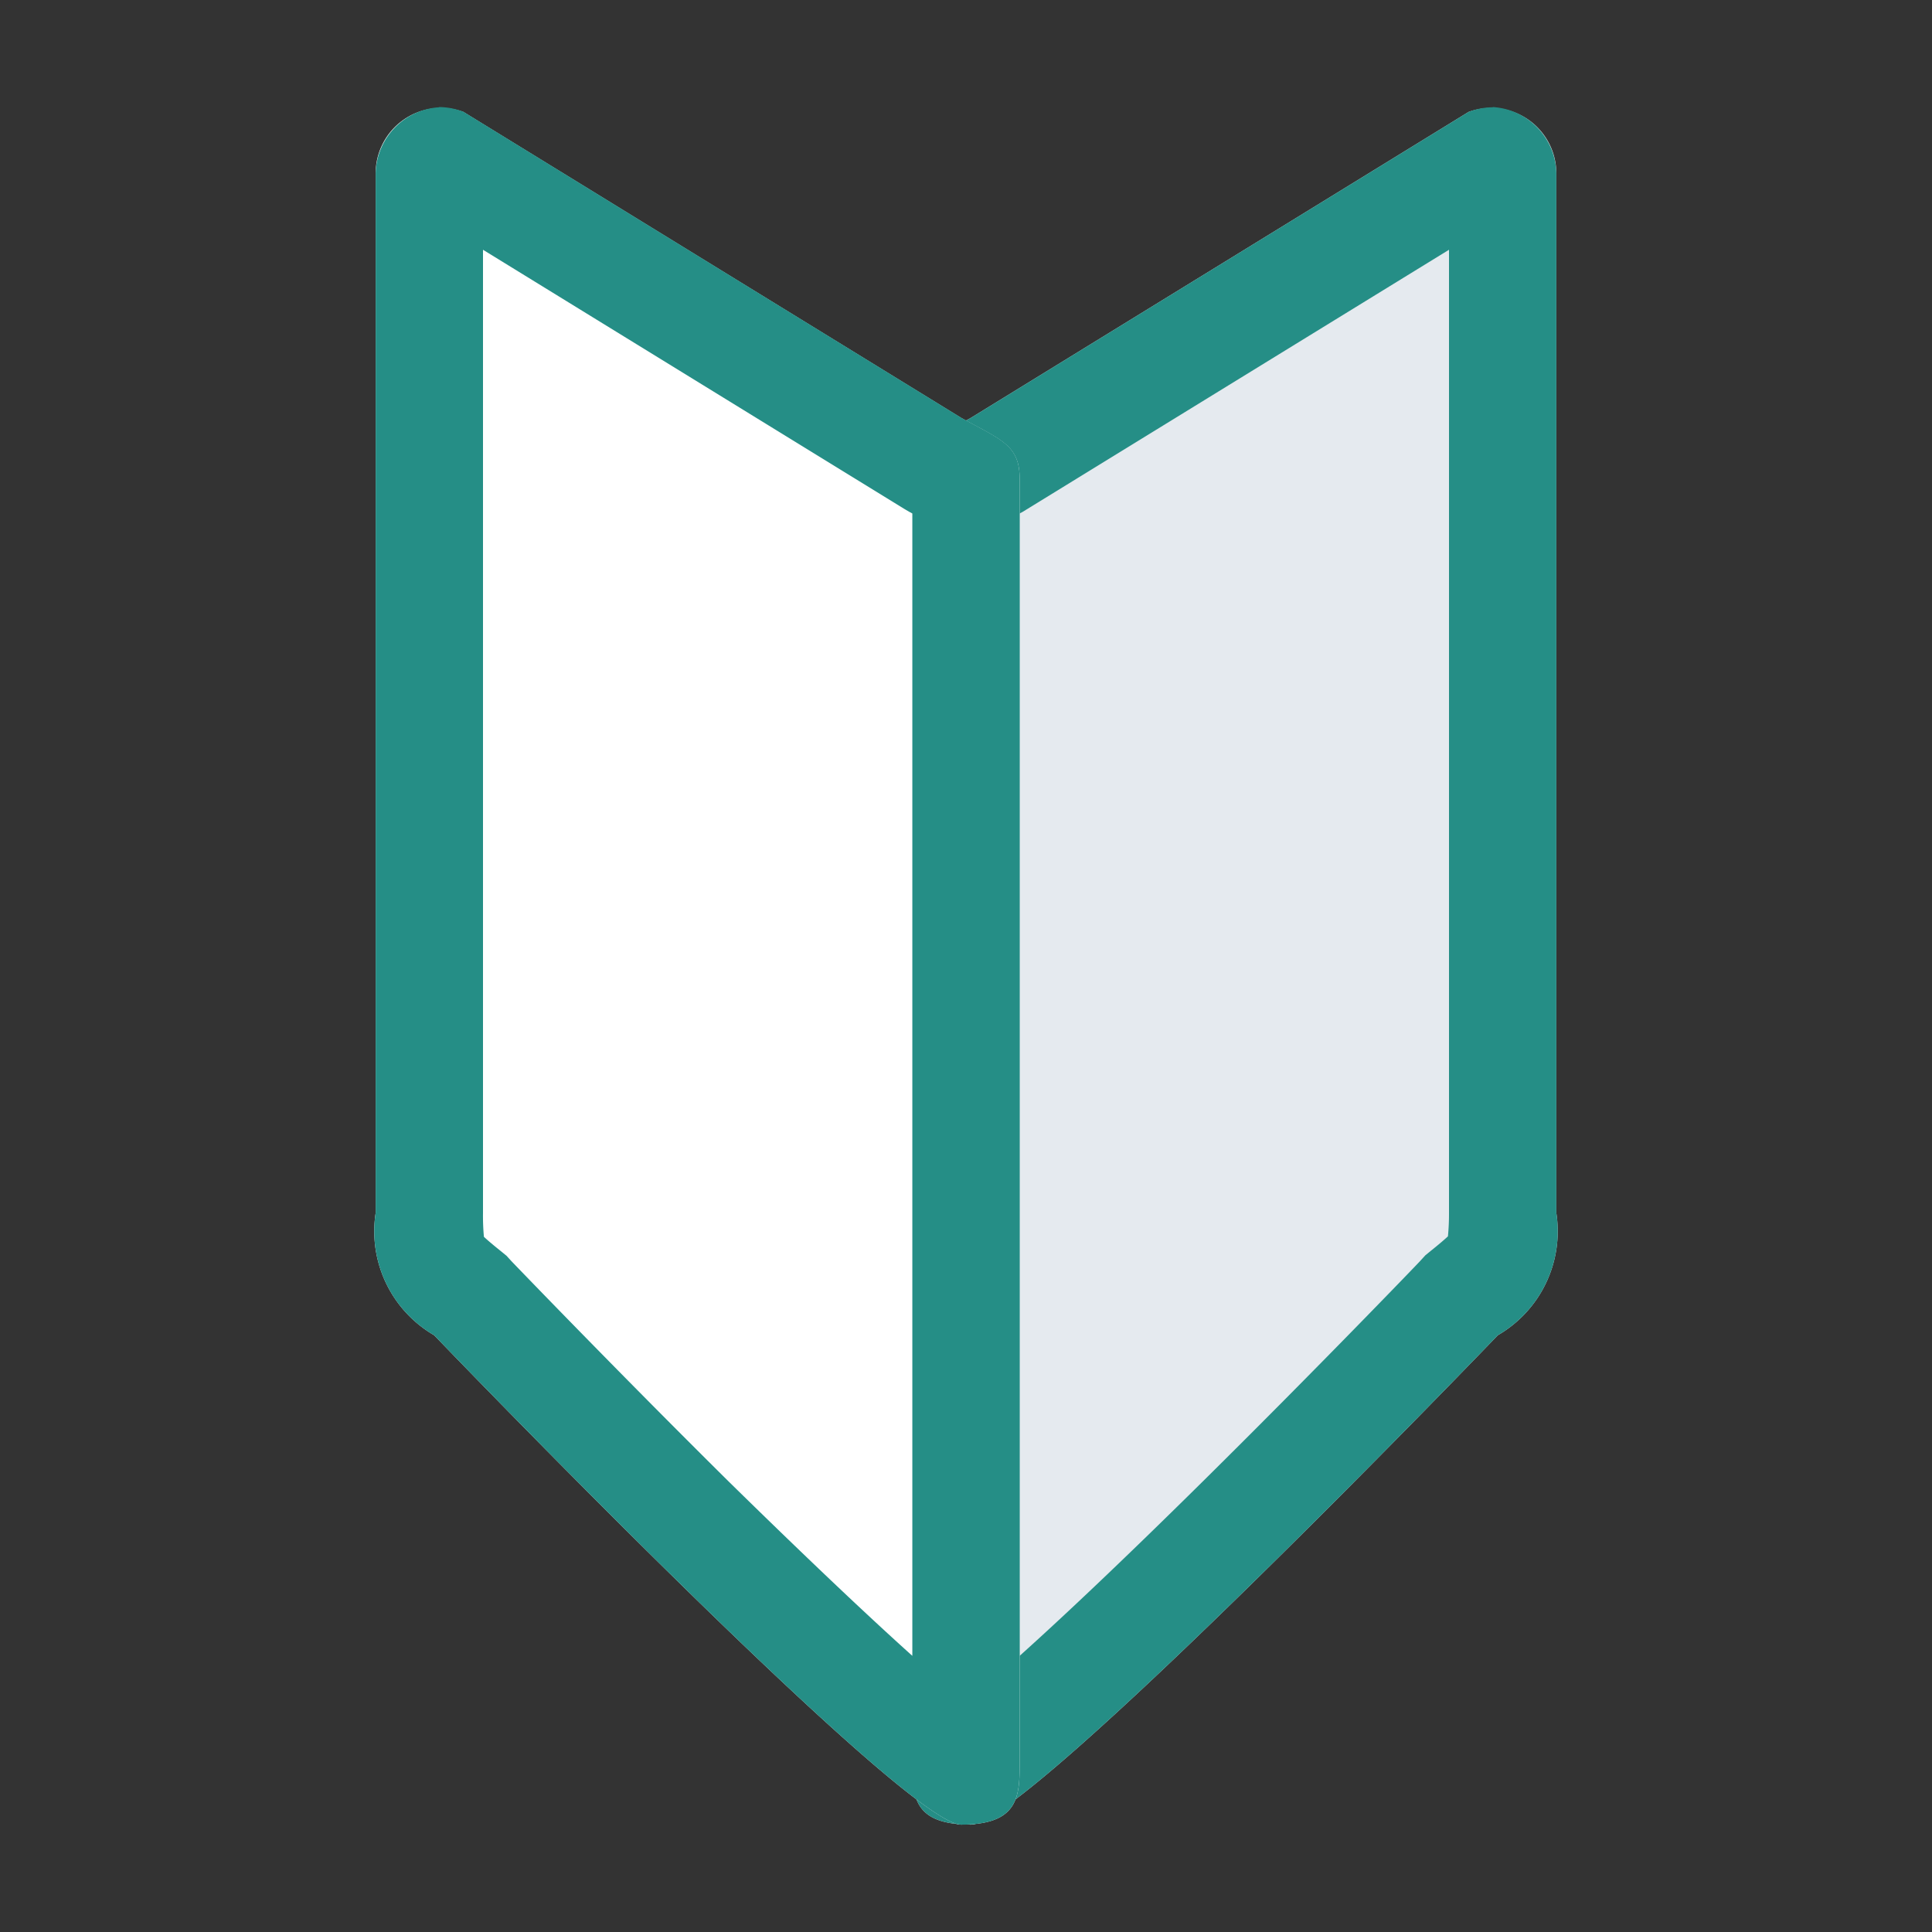
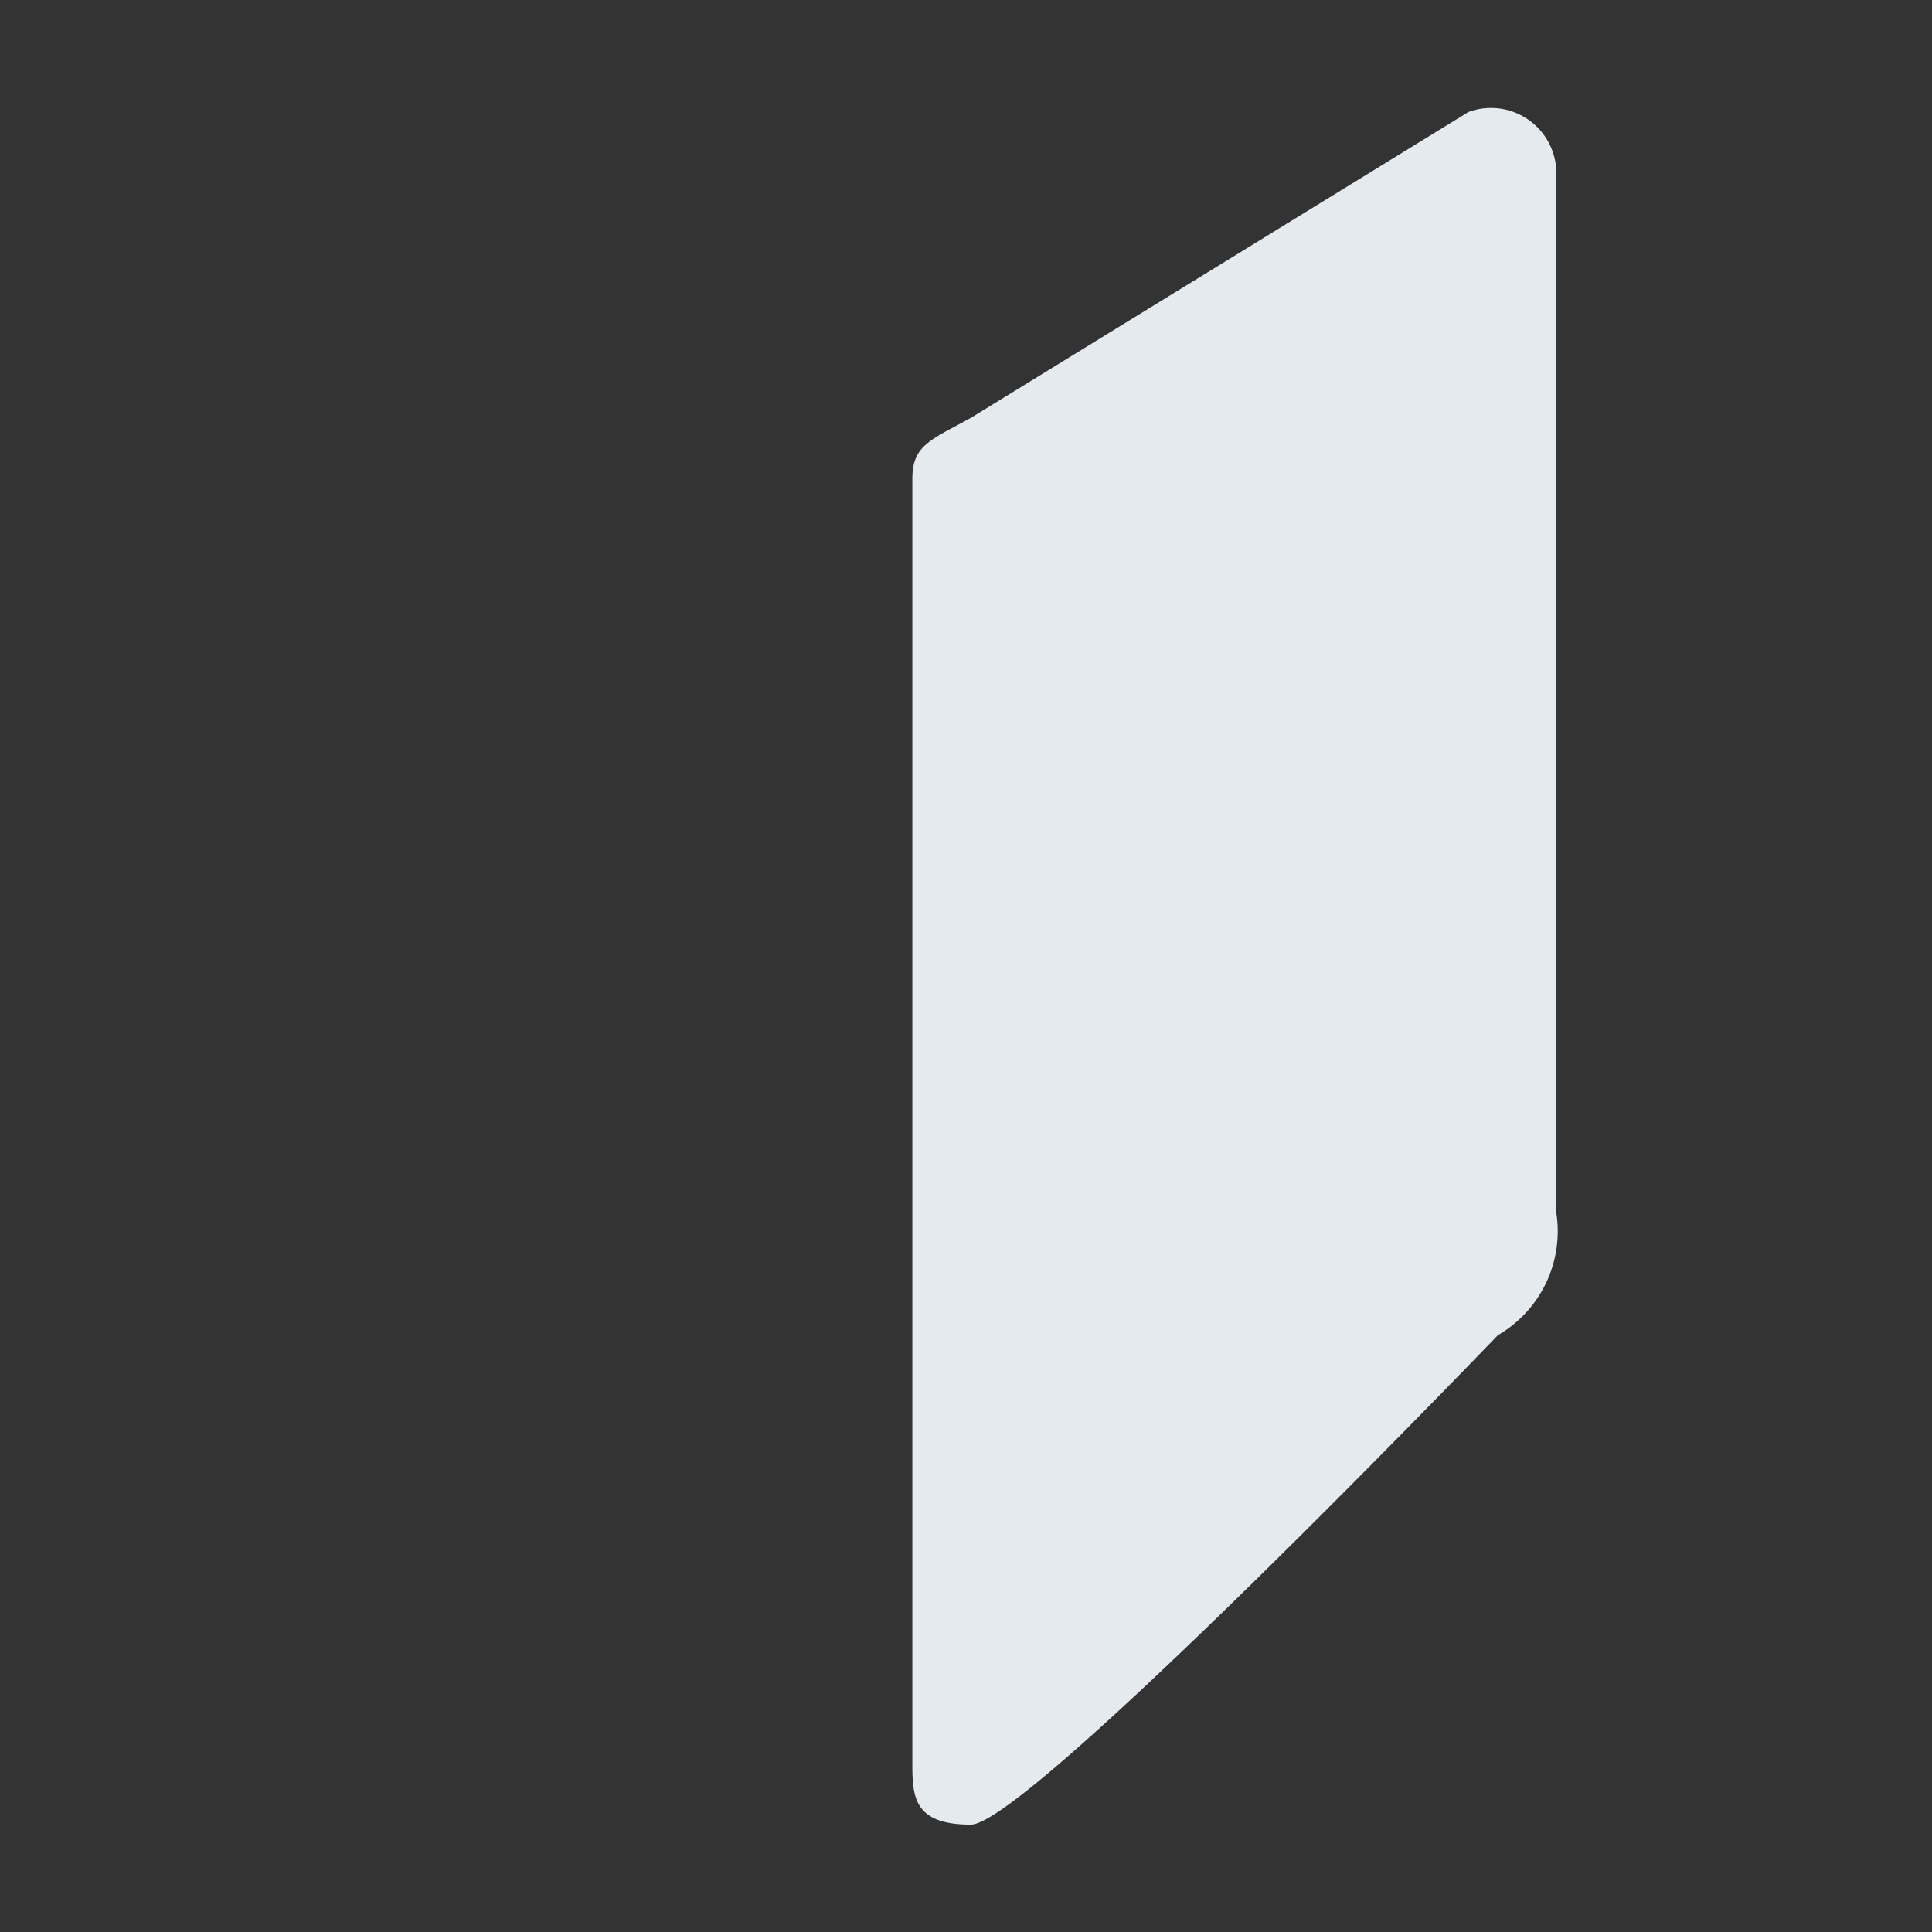
<svg xmlns="http://www.w3.org/2000/svg" width="36" height="36" viewBox="0 0 36 36">
  <rect x="0" y="0" width="36" height="36" fill="#333333" stroke="none" />
  <g id="グループ_4990" data-name="グループ 4990" transform="translate(-777 -4038)">
    <g id="グループ_1332" data-name="グループ 1332" transform="translate(1002 1802.154)">
      <path id="パス_710234" data-name="パス 710234" d="M1.091-4.368l9.273-5.7A1.217,1.217,0,0,1,12-8.927V10.448a2.24,2.24,0,0,1-1.091,2.279s-8.758,9.118-9.818,9.118S0,21.335,0,20.706V-3.228C0-3.858.333-3.95,1.091-4.368Z" transform="translate(-208 2248)" fill="#e5eaef" />
-       <path id="パス_710234_-_アウトライン" data-name="パス 710234 - アウトライン" d="M10-7.5,2.057-2.617,2-2.586V18.7c.755-.678,1.85-1.705,3.425-3.262,2.109-2.085,4.023-4.076,4.042-4.1l.091-.1.1-.082c.174-.139.269-.223.322-.272A4.309,4.309,0,0,0,10,10.448V-7.5m.817-2.659A1.26,1.26,0,0,1,12-8.927V10.448a2.24,2.24,0,0,1-1.091,2.279s-8.758,9.118-9.818,9.118S0,21.335,0,20.706V-3.228c0-.629.333-.722,1.091-1.14l9.273-5.7A1.268,1.268,0,0,1,10.817-10.155Z" transform="translate(-208 2248)" fill="#258e86" />
-       <path id="パス_710235" data-name="パス 710235" d="M16.909-4.368l-9.273-5.7A1.217,1.217,0,0,0,6-8.927V10.448a2.24,2.24,0,0,0,1.091,2.279s8.758,9.118,9.818,9.118S18,21.335,18,20.706V-3.228C18-3.858,17.667-3.95,16.909-4.368Z" transform="translate(-224 2248)" fill="#fff" />
-       <path id="パス_710235_-_アウトライン" data-name="パス 710235 - アウトライン" d="M8-7.5V10.448a4.309,4.309,0,0,0,.017.444c.052.049.148.133.322.272l.1.082.091.1c.019.02,1.933,2.011,4.042,4.1C14.15,16.994,15.245,18.022,16,18.7V-2.586l-.057-.031-.081-.047L8-7.5m-.817-2.659a1.269,1.269,0,0,1,.453.088l9.273,5.7c.758.418,1.091.51,1.091,1.14V20.706c0,.629-.031,1.14-1.091,1.14s-9.818-9.118-9.818-9.118A2.24,2.24,0,0,1,6,10.448V-8.927A1.26,1.26,0,0,1,7.183-10.155Z" transform="translate(-224 2248)" fill="#258e86" />
    </g>
    <rect id="長方形_786" data-name="長方形 786" width="36" height="36" transform="translate(777 4038)" fill="none" />
  </g>
</svg>